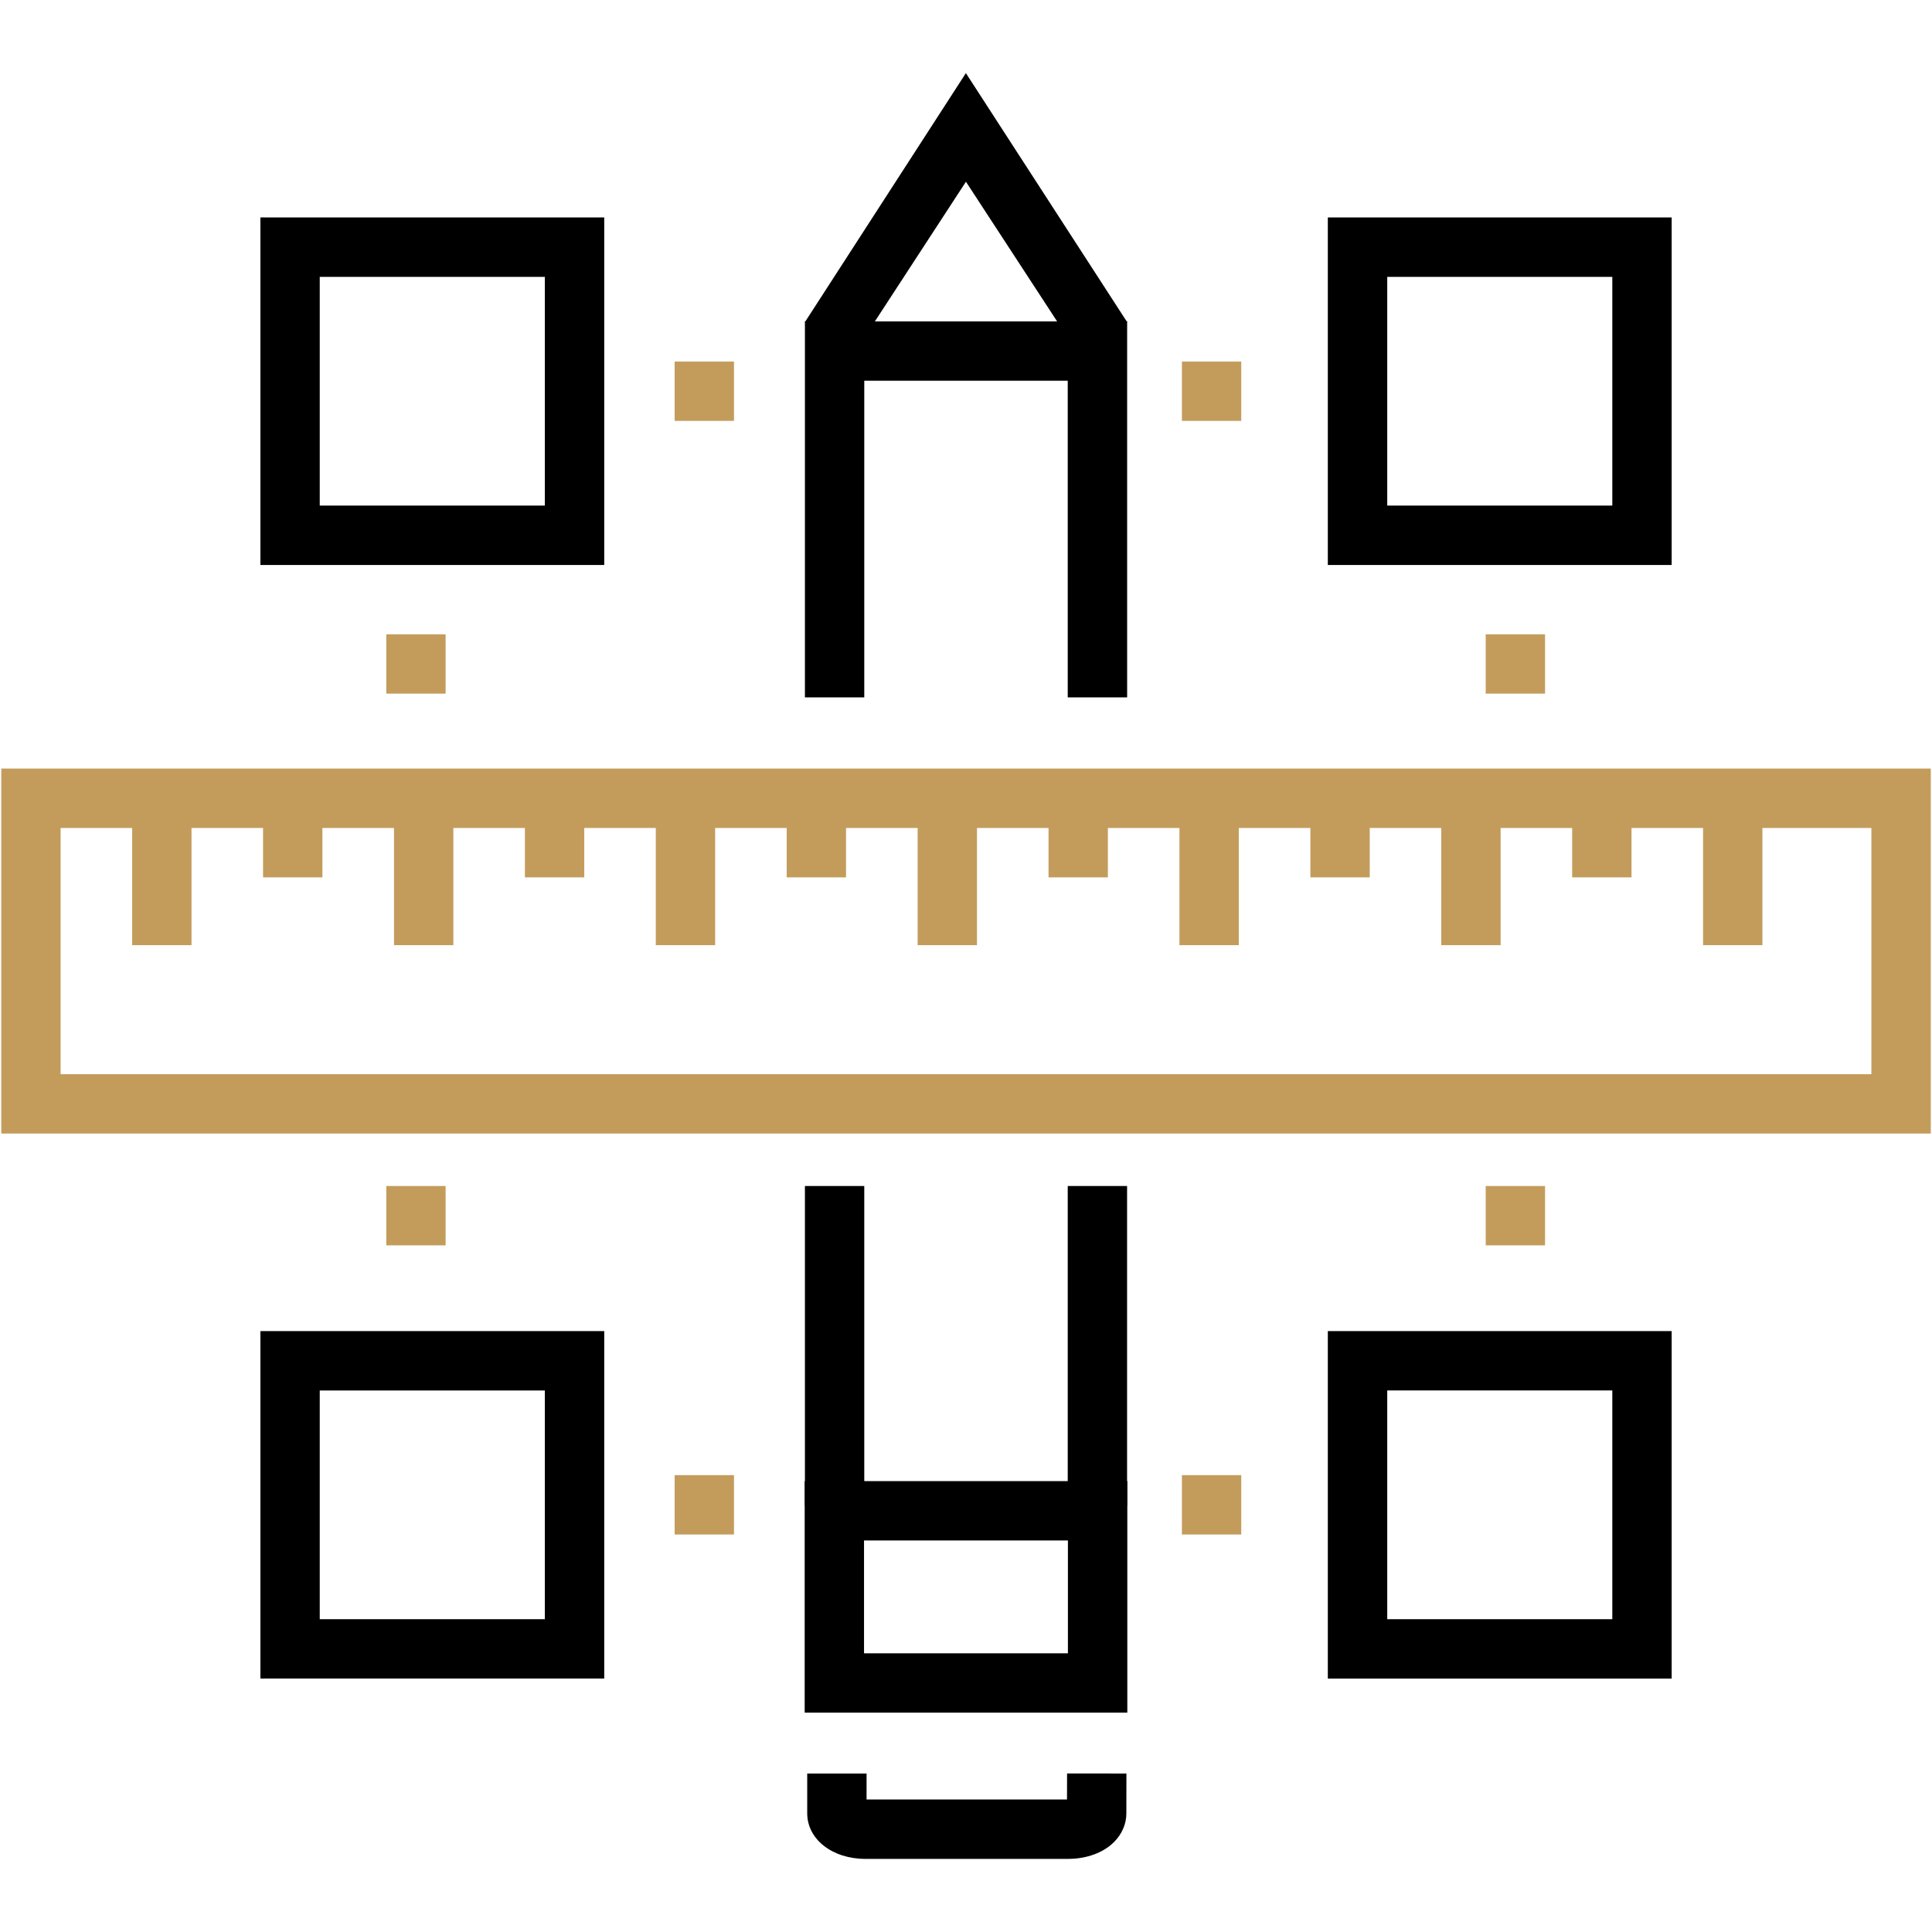
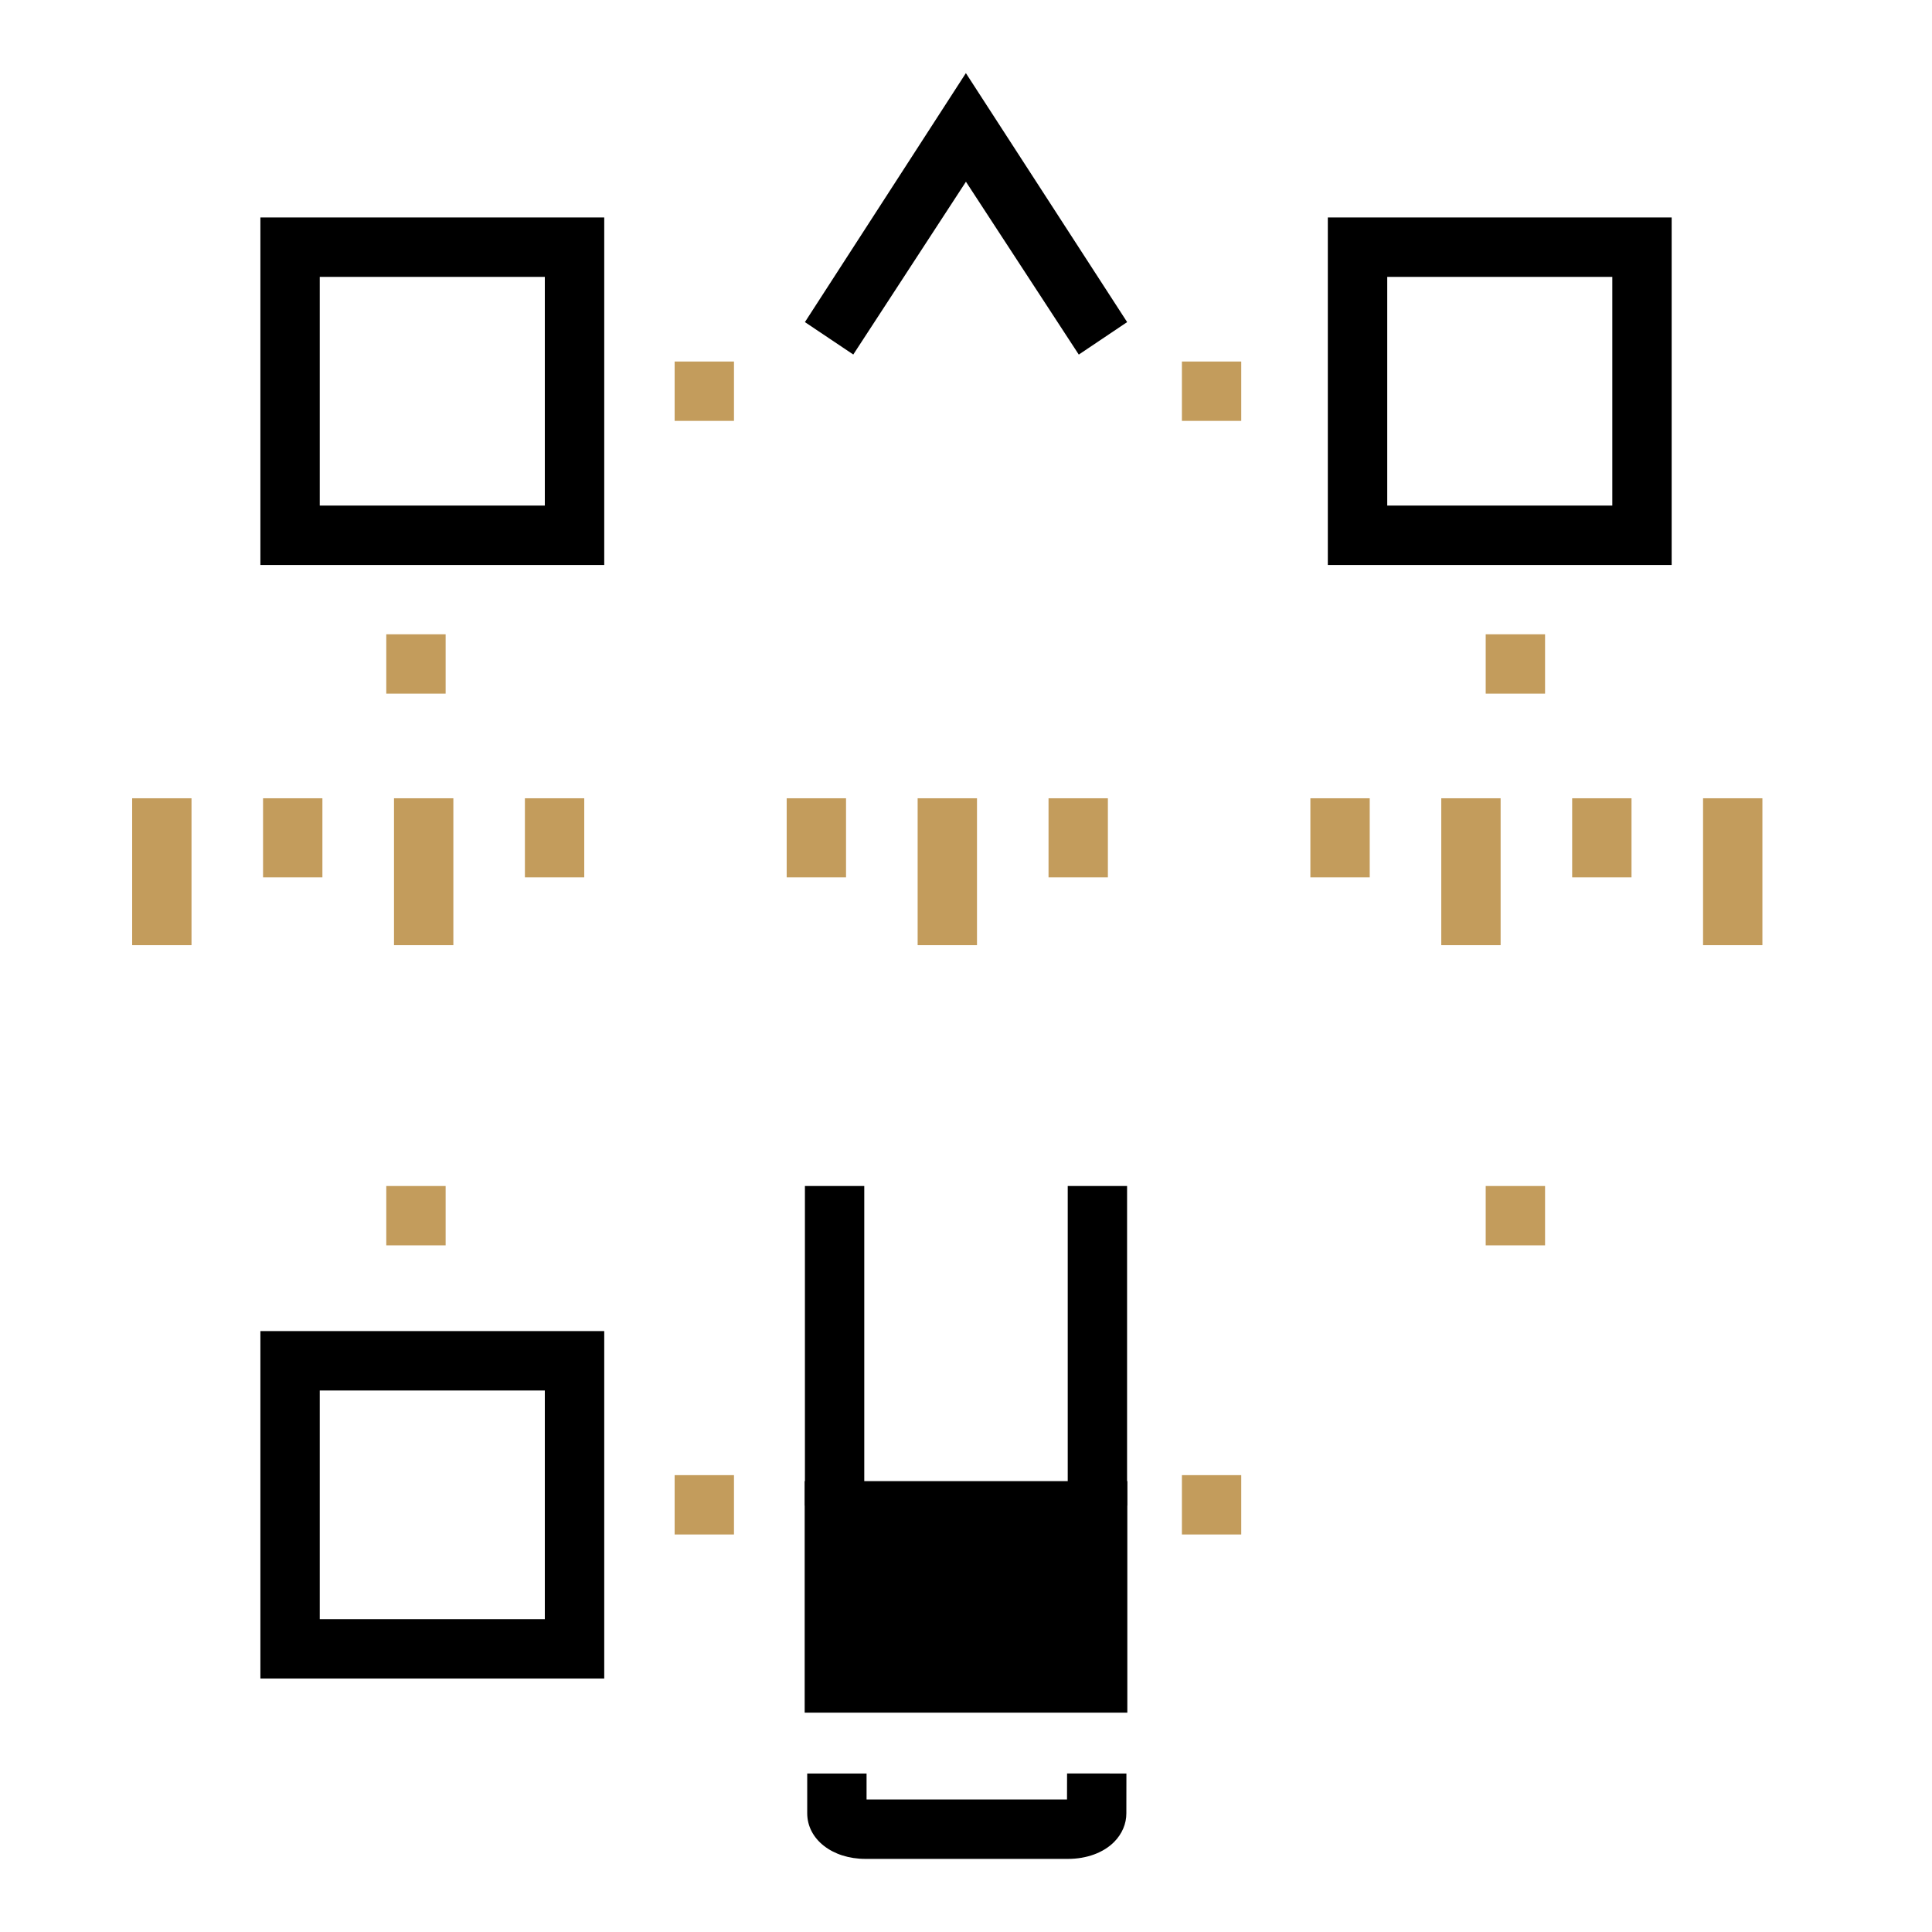
<svg xmlns="http://www.w3.org/2000/svg" version="1.1" id="Layer_1" x="0px" y="0px" viewBox="0 0 320 320" style="enable-background:new 0 0 320 320;" xml:space="preserve">
  <style type="text/css">
	.st0{fill:#C39C5C;}
	.st1{fill:#010101;}
	.st2{fill:#BD995B;}
	.st3{fill:none;}
</style>
  <g id="Design">
    <g>
      <path d="M100.08,93.58H43.13V36.02h56.95V93.58z M52.96,83.74h37.28V45.86H52.96V83.74z" />
    </g>
    <g>
      <path d="M276.88,93.58h-56.95V36.02h56.95V93.58z M229.77,83.74h37.28V45.86h-37.28V83.74z" />
    </g>
    <g>
-       <path d="M276.88,278.03h-56.95v-57.56h56.95V278.03z M229.77,268.19h37.28V230.3h-37.28V268.19z" />
-     </g>
+       </g>
    <g>
      <path d="M100.08,278.02H43.13v-57.55h56.95V278.02z M52.96,268.19h37.28v-37.88H52.96V268.19z" />
    </g>
    <g>
      <g>
-         <path class="st0" d="M319.79,187.75H0.21V127.3h319.59V187.75z M10.04,177.92h299.92v-40.78H10.04V177.92z" />
-       </g>
+         </g>
      <g>
        <rect x="21.89" y="132.22" class="st0" width="9.83" height="24.33" />
      </g>
      <g>
        <rect x="43.57" y="132.22" class="st0" width="9.83" height="13.1" />
      </g>
      <g>
        <rect x="65.26" y="132.22" class="st0" width="9.83" height="24.33" />
      </g>
      <g>
        <rect x="86.94" y="132.22" class="st0" width="9.83" height="13.1" />
      </g>
      <g>
-         <rect x="108.62" y="132.22" class="st0" width="9.83" height="24.33" />
-       </g>
+         </g>
      <g>
        <rect x="130.3" y="132.22" class="st0" width="9.83" height="13.1" />
      </g>
      <g>
        <rect x="151.99" y="132.22" class="st0" width="9.83" height="24.33" />
      </g>
      <g>
        <rect x="173.67" y="132.22" class="st0" width="9.83" height="13.1" />
      </g>
      <g>
-         <rect x="195.35" y="132.22" class="st0" width="9.83" height="24.33" />
-       </g>
+         </g>
      <g>
        <rect x="217.04" y="132.22" class="st0" width="9.83" height="13.1" />
      </g>
      <g>
        <rect x="238.72" y="132.22" class="st0" width="9.83" height="24.33" />
      </g>
      <g>
        <rect x="260.4" y="132.22" class="st0" width="9.83" height="13.1" />
      </g>
      <g>
        <rect x="282.08" y="132.22" class="st0" width="9.83" height="24.33" />
      </g>
    </g>
    <g>
      <g>
        <polygon points="178.68,58.73 159.99,30.1 141.33,58.72 133.32,53.35 159.98,12.11 186.69,53.35    " />
      </g>
      <g>
        <g>
          <g>
            <path d="M176.9,307.89h-33.56c-5.5,0-9.64-3.25-9.64-7.56v-6.58h9.83v4.3h33.2l0.01-4.31l9.83,0.01l-0.01,6.58       c0.01,1.73-0.71,3.43-2.02,4.75C182.77,306.87,179.98,307.89,176.9,307.89z" />
          </g>
        </g>
        <g>
          <g>
-             <path d="M186.72,283.67h-53.44v-38.35h53.44V283.67z M143.11,273.84h33.77v-18.69h-33.77V273.84z" />
+             <path d="M186.72,283.67h-53.44v-38.35h53.44V283.67z M143.11,273.84h33.77v-18.69V273.84z" />
          </g>
        </g>
      </g>
      <g>
-         <polygon points="186.69,115.51 176.85,115.51 176.85,63.06 143.15,63.06 143.15,115.51 133.32,115.51 133.32,53.23 186.69,53.23         " />
-       </g>
+         </g>
      <g>
        <rect x="176.85" y="196.44" width="9.83" height="52.92" />
      </g>
      <g>
        <rect x="133.32" y="196.44" width="9.83" height="52.92" />
      </g>
    </g>
    <g>
      <g>
        <rect x="111.74" y="59.88" class="st0" width="9.83" height="9.83" />
      </g>
      <g>
        <rect x="195.76" y="59.88" class="st0" width="9.83" height="9.83" />
      </g>
    </g>
    <g>
      <g>
        <rect x="111.74" y="244.33" class="st0" width="9.83" height="9.83" />
      </g>
      <g>
        <rect x="195.76" y="244.33" class="st0" width="9.83" height="9.83" />
      </g>
    </g>
    <g>
      <g>
        <rect x="246.08" y="105.06" class="st0" width="9.83" height="9.83" />
      </g>
      <g>
        <rect x="246.08" y="196.44" class="st0" width="9.83" height="9.83" />
      </g>
    </g>
    <g>
      <g>
        <rect x="63.98" y="105.06" class="st0" width="9.83" height="9.83" />
      </g>
      <g>
        <rect x="63.98" y="196.44" class="st0" width="9.83" height="9.83" />
      </g>
    </g>
  </g>
</svg>